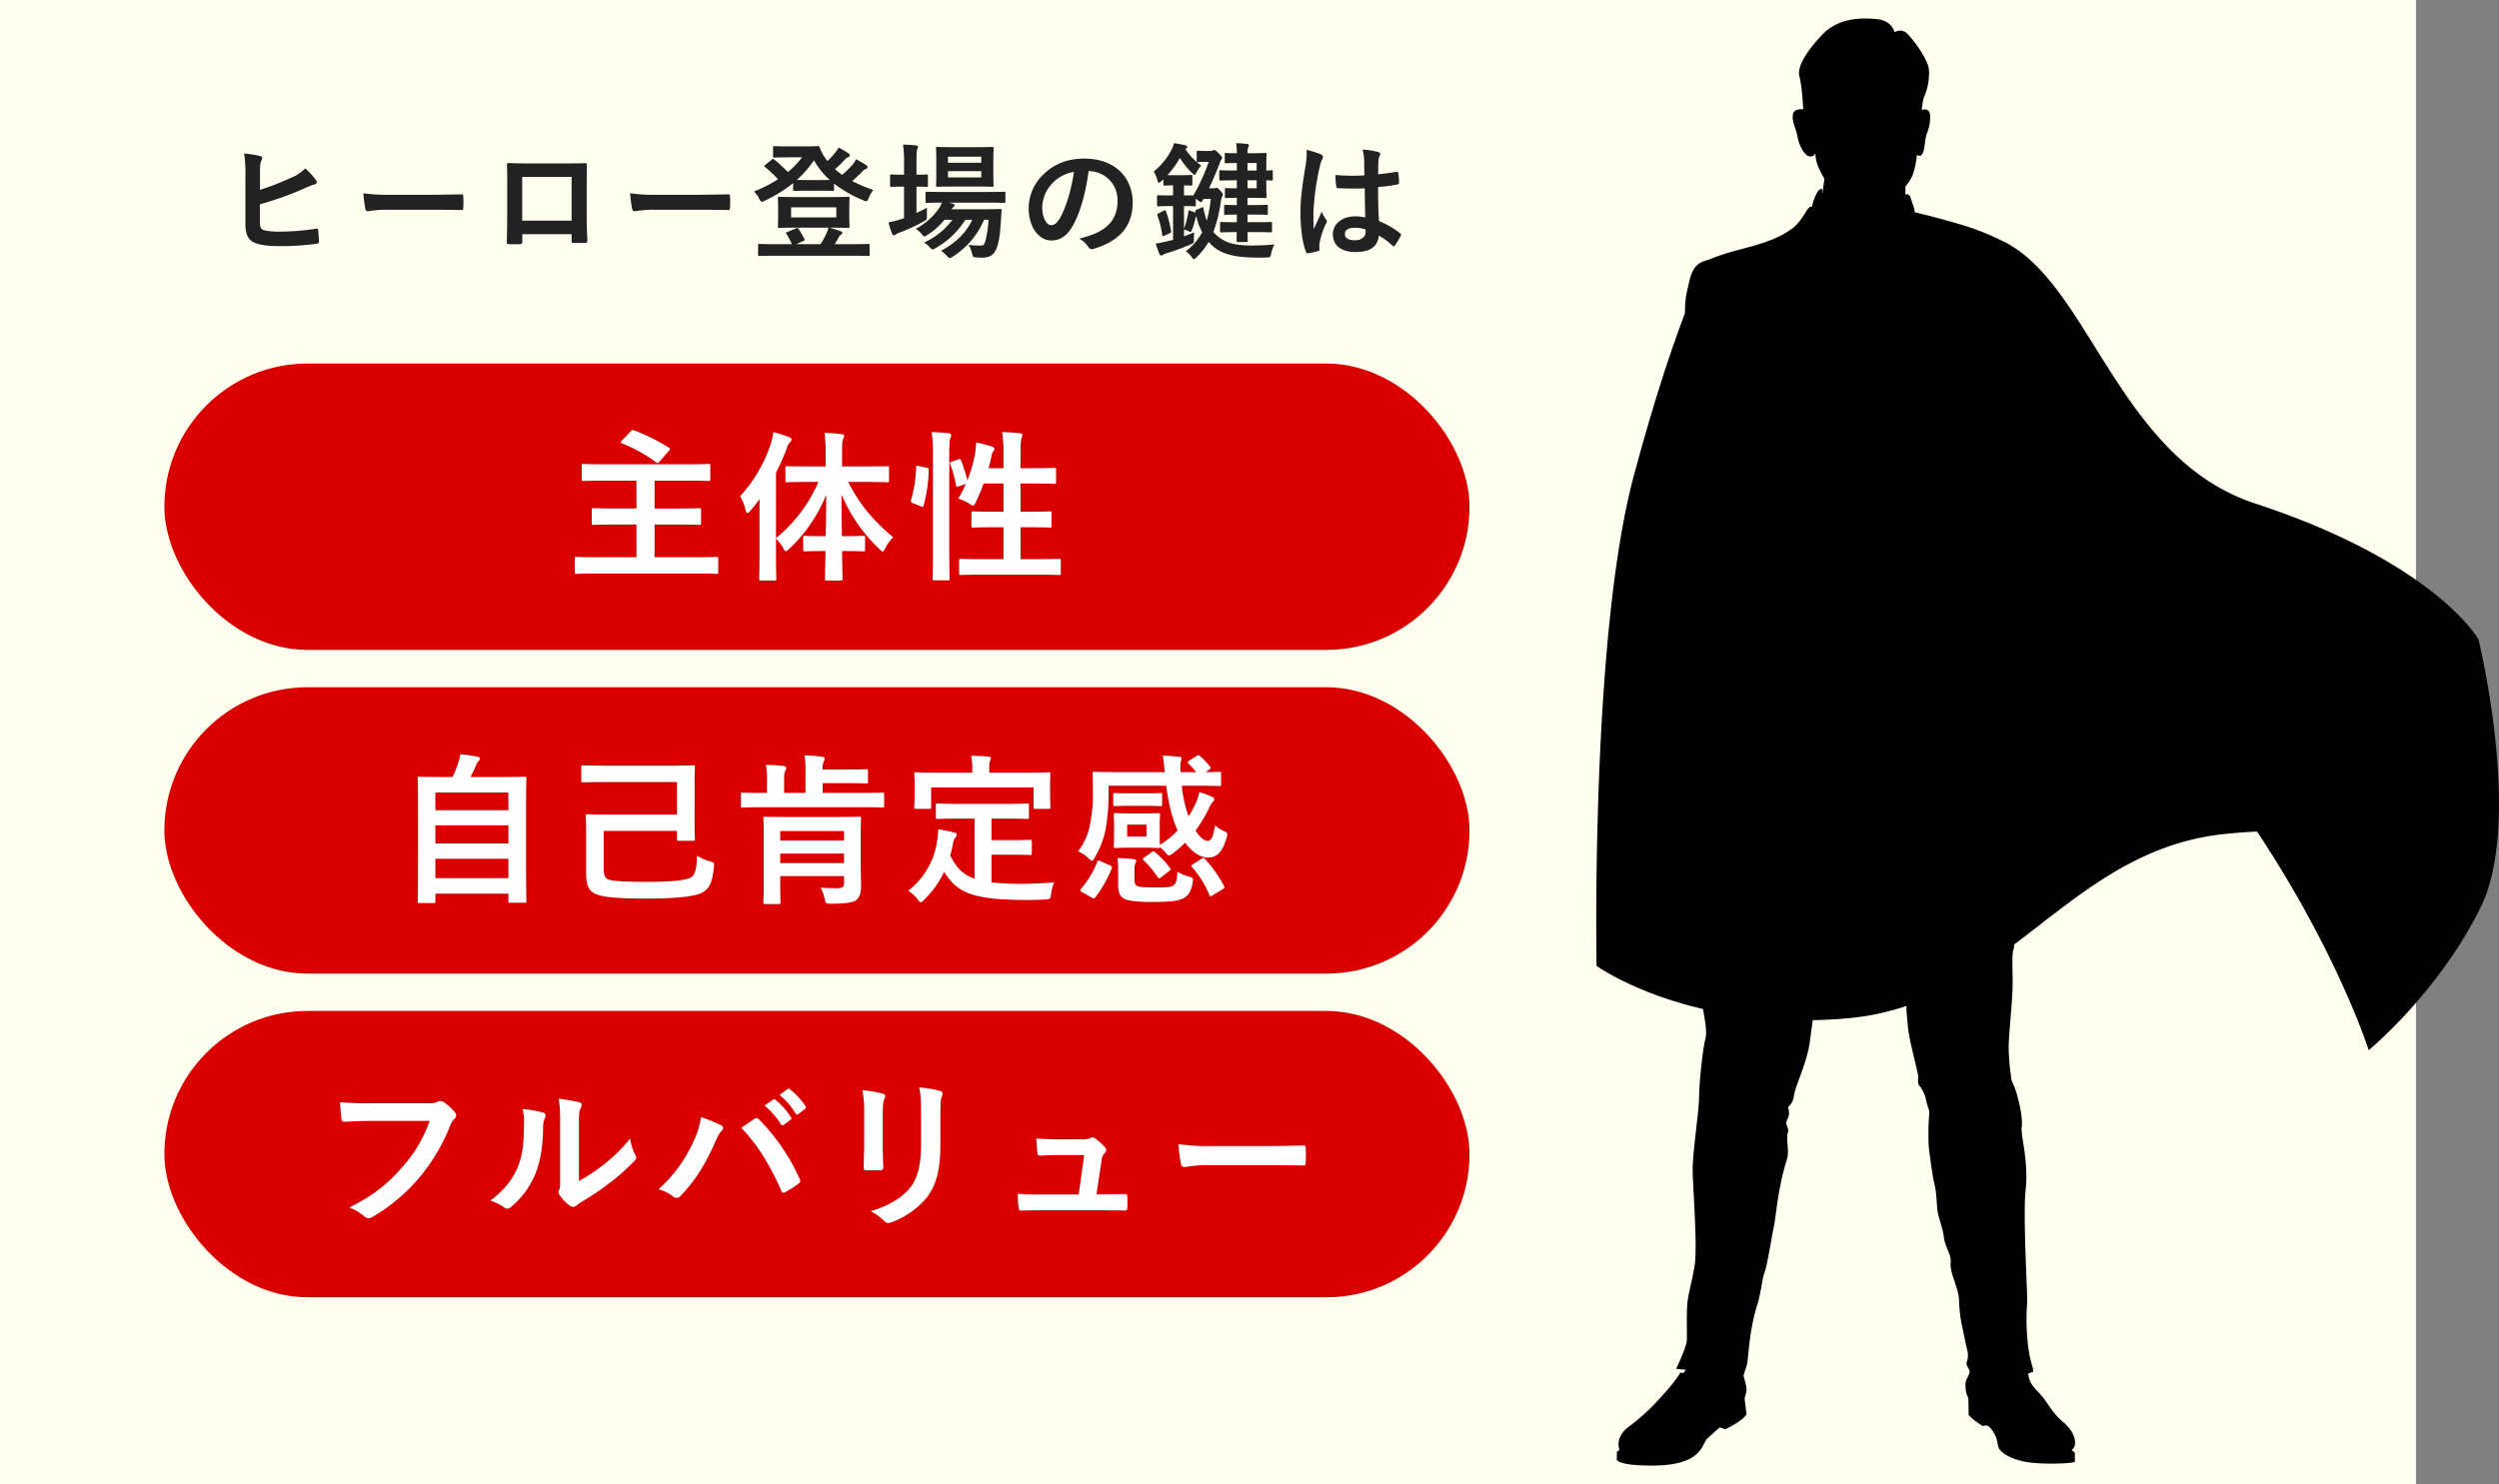
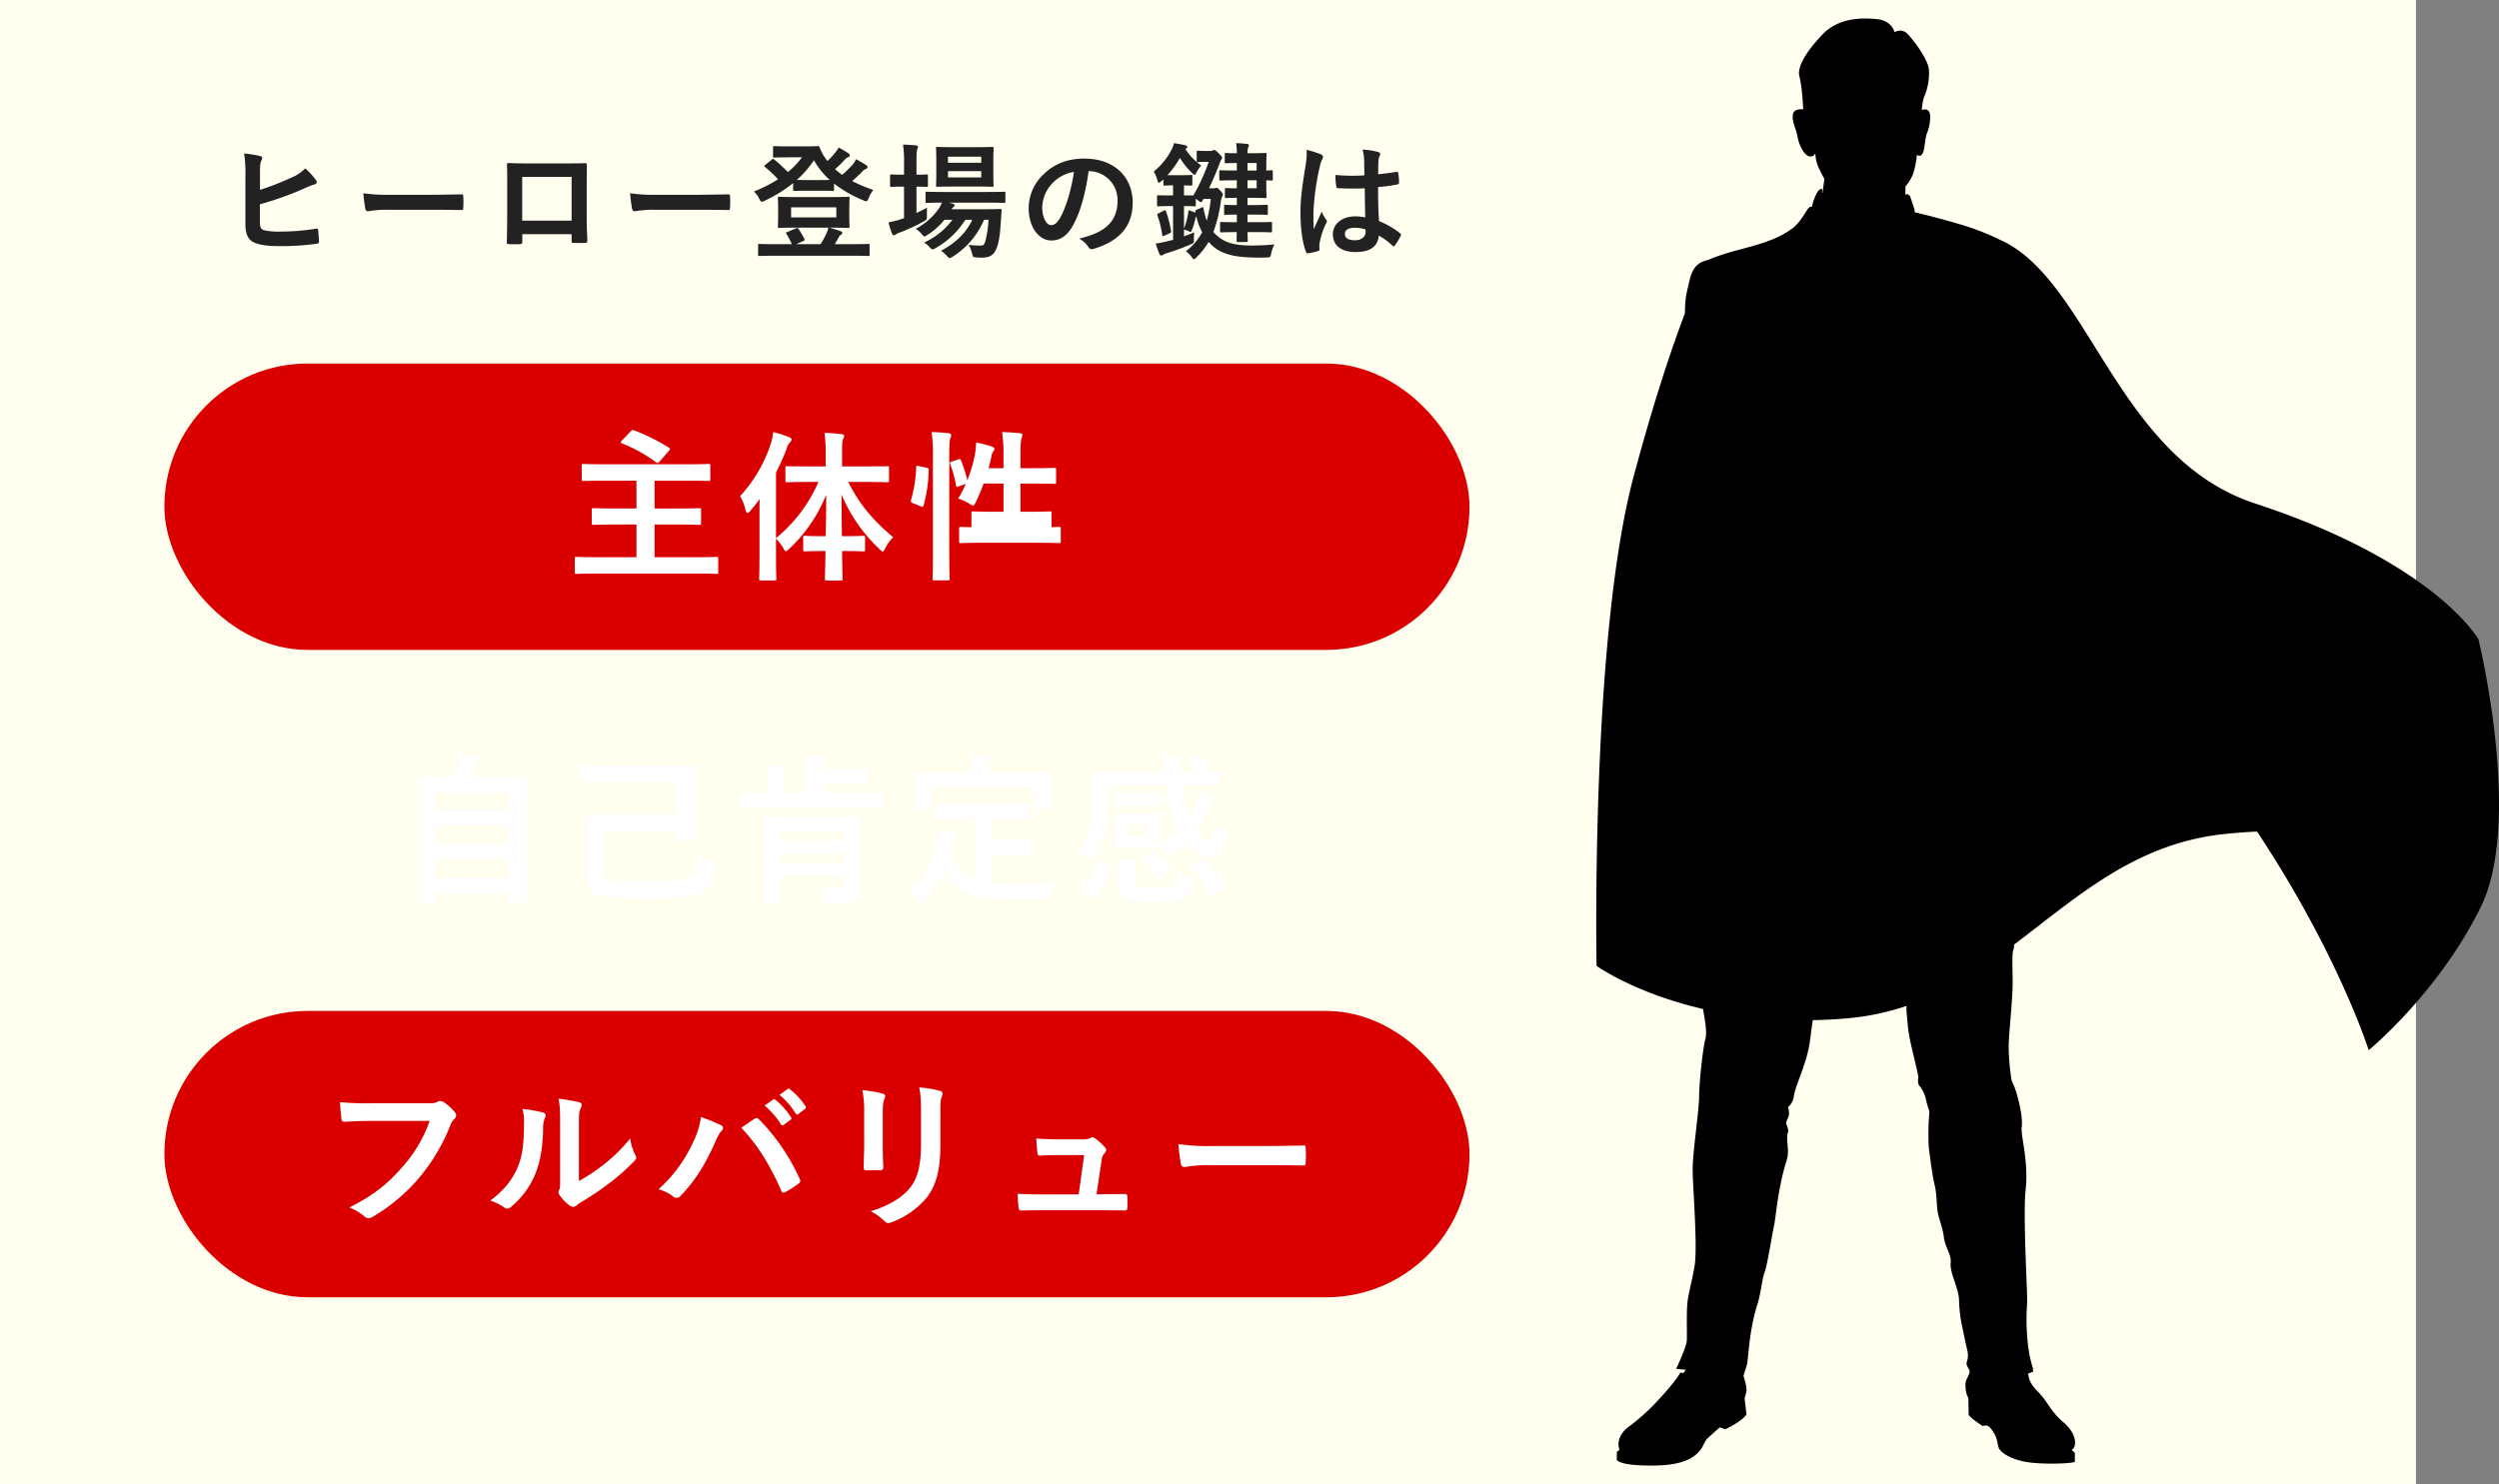
<svg xmlns="http://www.w3.org/2000/svg" width="1003.336" height="596" viewBox="0 0 1003.336 596">
  <rect x="0" y="0" width="1003.336" height="596" fill="#808080" stroke="none" />
  <defs>
    <clipPath id="clip-path">
      <rect id="長方形_27" data-name="長方形 27" width="362.447" height="581.142" fill="none" />
    </clipPath>
  </defs>
  <g id="グループ_31" data-name="グループ 31" transform="translate(-107 -6905)">
    <rect id="長方形_28" data-name="長方形 28" width="970" height="596" transform="translate(107 6905)" fill="#fffeef" />
    <g id="グループ_29" data-name="グループ 29" transform="translate(747.889 6912.429)">
      <g id="グループ_29-2" data-name="グループ 29" clip-path="url(#clip-path)">
        <path id="パス_114" data-name="パス 114" d="M354.187,249.286s-17.483-30.868-89.64-54.507c-50.281-16.473-63.985-76.5-92.623-99.777l.037.009s-.523-.455-1.586-1.219a42.379,42.379,0,0,0-8.655-5.091,96.97,96.97,0,0,0-15.126-5.879c-9.959-2.987-18.639-4.981-18.639-4.981s.049.129.136.351l-.113-.048c-.136-.744-.224-1.331-.252-1.53a.874.874,0,0,0-.037-.153l-1.608-4.876a.922.922,0,0,0-.23-.37l-.413-.405a.921.921,0,0,0-1.343.058l.061-3.468a17.512,17.512,0,0,0,3.01-4.856,36.791,36.791,0,0,0,1.6-7.926,1.145,1.145,0,0,0,1.321.472c2.048-.6,1.631-6.676,2.762-9.2.9-2.013,1.853-7.086.7-8.615-.994-1.315-2.8-.492-2.8-.492a20.025,20.025,0,0,1,.781-5.027,24.151,24.151,0,0,0,2.063-10.79c-.049-4.247-6.147-12.209-8.6-14.756a4.11,4.11,0,0,0-5.23-.7S118.837.79,112.439.227c-4.107-.361-14.568-1.2-21.61,6.174-4.322,4.528-10.509,12.111-9.274,16.844S83.077,36.49,83.077,36.49s-3.981-.651-4.186,2.436,1.311,5.059,1.929,8.559,2.565,7.083,4.313,7.73a2.1,2.1,0,0,0,2.815-1.066,16.275,16.275,0,0,0,1.3,5.71c1.235,2.675,2.359,4.567,2.359,4.567L90.829,70l-.151-.031.1-1.056-.412-.62a3.89,3.89,0,0,0-1.615,1.466,20.116,20.116,0,0,0-2.169,5.929c-1-.541-1.9,1.2-2.517,2.157-1.026,1.588-2.858,4.615-5.315,6.454C69.119,91.5,55.886,92.077,44.9,96.979c-3.561.785-6.1,2.45-7.416,8.092-1.353,5.8-1.8,6.747-1.891,13.347-5.218,13.694-12.328,34.734-20.546,65.331C-2.365,248.573.123,380.477.123,380.477S15.3,391.391,42.865,397.788c.832,4.918,1.712,9.337.936,12.132-1.029,3.705-2.512,17.789-2.512,23.14s-2.588,22.414-2.588,29,1.8,27.948.99,37.221c-.346,3.973-2.371,11.346-2.989,15.669s-.154,13.473-.36,16.149-4.263,11.189-4.263,11.189l3.882.381-.94,1.3-1.267-.154c-1.447,2.741-6.065,8.16-10.842,13.125A83.349,83.349,0,0,1,12.9,565.657c-2.35,1.741-4.947,5.024-3.577,9.21l-1.066.761v3.2s.606,2.1,11.57,2.283c3.541.06,14.024.442,19.664-3.935,3.856-2.992,3.329-5.211,5.284-7.036,2.284-2.132,4.813-4.329,4.813-4.329l2.207.761s6.394-2.893,8.525-5.937c0,0-.758-6.447-.759-6.453l.607-2.225c.682-1.991-1.066-6.774-1.066-6.774s.712-2.451,1.37-4.451c.6-1.827.738-13.442,4.262-24.474,1.4-4.391,1.925-10.531,2.893-12.864,1-2.423,3.1-15.752,3.73-18.5.787-3.438,1.543-15.244,5.1-26.337,1.35-4.211-.533-7.992.533-11.342.4-1.265-.8-2.849-.685-3.805.183-1.511.837-1.447,1.085-3.348a8.7,8.7,0,0,0-.4-2.893,6.7,6.7,0,0,0,2.284-3.959c.761-5.556,5.328-13.016,6.627-23.31.184-1.46.571-4.649,1.023-7.622,4.621-.086,9.405-.34,14.35-.791a100.465,100.465,0,0,0,23.278-4.934c-.012,1.073-.029,1.883.011,2.252.171,1.536.478,6.635,1.218,10.5.762,3.983,3.1,12.867,3.56,15.836,0,0-.486,2.164.252,3.3a12.854,12.854,0,0,1,2.734,5.525A47.951,47.951,0,0,0,133.772,439a99.662,99.662,0,0,0-.311,13.63c.066,1.225,1.342,11.465,2.366,15.674s.757,8.337,1.269,11.125,2.111,6.6,2.453,9.9,2.274,6.181,2.673,8.513-.4,1.9.456,5.48,2.741,7.453,2.969,11.037a56.666,56.666,0,0,0,.9,9.1c.74,3.755,1.785,8.693,2.373,11.143.913,3.805-.5,4.73-.211,5.982s1.466,2.072,1.124,3.381-1.6,2.78-1.6,4.643c0,3.958,1.142,5.252,1.142,5.252l.152,6.85c.626,1.422,5.713,4.6,5.713,4.6a2.344,2.344,0,0,1,3,.749c3.066,3.764,2.651,5.985,3.311,7.872s4.579,4.615,11,5.748,18.847.693,19.6-.062v-3.6l-1.287-1.176s1.81-.761,1.287-3.969-3.026-5.789-4.609-7.122c-5.123-4.31-6.5-8.621-10.246-12.307a14.1,14.1,0,0,1-3.436-4.935l-.5-2.249,2.028-.841a4.857,4.857,0,0,0-.153-1.658,45.939,45.939,0,0,1-1.937-9.5,87.989,87.989,0,0,1-.313-16.18c.3-3.035-1.78-34.936-.58-45.789,1.249-11.308-2.078-22-1.607-24.93s-.506-8.293-1.827-13.012-2.076-4.718-2.359-6.889a89.845,89.845,0,0,1-1.038-12.645c.133-6.635,1.715-19,1.6-26.8-.094-6.7-.283-10.664.378-12.268a5.806,5.806,0,0,0,.176-1.8c25.214-18.977,48.482-40.629,84.437-44.423,4.507-.475,8.885-.8,13.14-.995,32.721,49.4,44.833,87.8,44.833,87.8s28.055-23.036,45.013-57.557-.965-107.49-.965-107.49" transform="translate(0 0)" />
      </g>
    </g>
    <path id="パス_115" data-name="パス 115" d="M17.391-30.855c0-2.4.1-3.774.51-4.59.459-.765.663-1.632-.459-1.887a43.66,43.66,0,0,0-6.426-1.02,52.97,52.97,0,0,1,.51,9.333V-10.2c0,4.182,1.071,6.579,3.621,7.65,2.142.918,5.151,1.377,9.69,1.377a102.009,102.009,0,0,0,15.147-.918c.765-.051,1.071-.255,1.071-.918,0-1.071-.153-3.009-.306-4.437-.051-.612-.153-.816-.918-.714A89.987,89.987,0,0,1,25.449-6.987a26.131,26.131,0,0,1-6.426-.561C17.7-7.956,17.34-8.772,17.34-11.169v-6.783a131.025,131.025,0,0,0,17.748-6.324,27.087,27.087,0,0,1,4.233-1.683c1.02-.255,1.071-1.122.459-1.836a29.259,29.259,0,0,0-4.233-4.59,15.83,15.83,0,0,1-5.457,3.672,107.619,107.619,0,0,1-12.7,4.947ZM86.7-15.759c3.774,0,7.548.051,11.373.1.714.051.918-.153.918-.765a37.589,37.589,0,0,0,0-4.794c0-.612-.153-.765-.918-.714-3.927.051-7.854.153-11.73.153H69.921A65.521,65.521,0,0,1,58.9-22.389a55.353,55.353,0,0,0,.765,6.171c.153.765.561,1.071,1.173,1.071a40.783,40.783,0,0,1,7.5-.612Zm55.794,9.792v2.7c0,.714.051.816.663.816,1.53.051,3.162.051,4.692,0,.714,0,.969-.153.969-.867-.1-2.754-.255-5.253-.255-9.69V-25.194c0-3.009.051-5.763.051-8.262.051-.765-.1-1.02-.663-1.02-2.4.1-6.273.1-9.588.1H126.225c-3.417,0-6.426,0-9.129-.153-.357,0-.561.2-.561.714.153,2.958.1,5.712.1,8.466v12.495c0,3.876-.1,7.5-.153,10.149-.051.612.2.714,1.071.765,1.275.051,2.754.051,4.029,0,.918-.051,1.122-.153,1.122-1.02V-5.967Zm0-5.406H122.655v-17.6h19.839ZM193.8-15.759c3.774,0,7.548.051,11.373.1.714.051.918-.153.918-.765a37.589,37.589,0,0,0,0-4.794c0-.612-.153-.765-.918-.714-3.927.051-7.854.153-11.73.153H177.021A65.521,65.521,0,0,1,166-22.389a55.357,55.357,0,0,0,.765,6.171c.153.765.561,1.071,1.173,1.071a40.782,40.782,0,0,1,7.5-.612Zm38.811-5.1c-4.743,0-6.375-.1-6.732-.1-.51,0-.561.051-.561.612,0,.306.1,1.275.1,3.672v3.927c0,2.4-.1,3.366-.1,3.672,0,.561.051.612.561.612.357,0,1.989-.1,6.732-.1h12.954a11.353,11.353,0,0,1-.969,2.8,38.2,38.2,0,0,1-2.142,3.825h-9.792l2.754-1.224c.714-.306.765-.459.51-.969a36.868,36.868,0,0,0-2.295-3.876c-.306-.459-.51-.51-1.122-.255l-3.366,1.428c-.612.2-.663.357-.357.816a34.678,34.678,0,0,1,2.142,4.08H224.4c-4.59,0-6.171-.1-6.477-.1-.51,0-.561.051-.561.51V2.244c0,.51.051.561.561.561.306,0,1.887-.1,6.477-.1h30.7c4.59,0,6.171.1,6.477.1.51,0,.561-.051.561-.561V-1.53c0-.459-.051-.51-.561-.51-.306,0-1.887.1-6.477.1h-6.936L249.7-4.59a2.588,2.588,0,0,1,.969-1.173.848.848,0,0,0,.51-.714c0-.2-.2-.51-.663-.663a47.044,47.044,0,0,0-4.488-1.428h.765c4.743,0,6.426.1,6.732.1.51,0,.561-.051.561-.612,0-.306-.1-1.275-.1-3.672v-3.927c0-2.4.1-3.366.1-3.672,0-.561-.051-.612-.561-.612-.306,0-1.989.1-6.732.1Zm-1.989,4.131h18.156V-12.7H230.622Zm-1.275-24.48c-3.825,0-5.049-.1-5.355-.1-.561,0-.612.051-.612.561v3.519c0,.459.051.51.612.51.306,0,1.53-.1,5.355-.1h5.661a34.474,34.474,0,0,1-5.661,5.916,74.3,74.3,0,0,0-5.508-5.049c-.459-.357-.561-.255-1.02.1l-2.55,2.04c-.255.2-.408.357-.408.459,0,.153.153.306.408.51a49.273,49.273,0,0,1,5.1,4.845,55.471,55.471,0,0,1-9.69,4.9A9.384,9.384,0,0,1,217.77-20.3c.459.918.663,1.326,1.071,1.326a3.507,3.507,0,0,0,1.173-.408,56.816,56.816,0,0,0,11.424-7.089v2.6c0,.51.051.561.561.561.255,0,1.377-.1,5-.1h5.253c3.621,0,4.794.1,5.049.1.51,0,.561-.051.561-.561v-2.4a50.343,50.343,0,0,0,11.781,6.732,3.105,3.105,0,0,0,1.173.357c.408,0,.561-.357.969-1.326a14.209,14.209,0,0,1,1.836-3.213,56.321,56.321,0,0,1-8.466-3.57c1.428-1.224,2.652-2.4,3.723-3.468a4.18,4.18,0,0,1,1.785-1.377c.408-.153.663-.408.663-.714s-.153-.561-.612-.867c-1.173-.765-2.448-1.53-3.978-2.346a12.551,12.551,0,0,1-1.428,2.193,46.225,46.225,0,0,1-4.182,4.08,31.231,31.231,0,0,1-2.856-2.295,45.218,45.218,0,0,0,3.519-3.366,4.787,4.787,0,0,1,1.734-1.428c.459-.153.663-.408.663-.714,0-.255-.1-.51-.561-.816a37.876,37.876,0,0,0-3.927-2.346,12.975,12.975,0,0,1-1.428,2.142,25.37,25.37,0,0,1-3.06,3.264,6.786,6.786,0,0,1-.714-.969,15.807,15.807,0,0,1-2.346-4.386c-.255-.561-.408-.612-.867-.612-.357,0-1.785.1-4.641.1ZM237-27.693c-2.091,0-3.366,0-4.08-.051a43.068,43.068,0,0,0,6.885-7.9,30.628,30.628,0,0,0,6.324,7.9c-.765.051-1.938.051-3.876.051ZM309.876-11.73a41.328,41.328,0,0,1-1.326,8.772c-.459,1.428-.867,1.581-1.989,1.581a27.57,27.57,0,0,1-4.641-.306,17.152,17.152,0,0,1,1.326,3.366c.408,1.581.408,1.581,1.581,1.683a21.749,21.749,0,0,0,2.6.1c3.111,0,4.743-1.224,5.763-3.927.867-2.3,1.326-5.406,1.581-9.792l.357-5.151c.051-.561-.1-.663-.663-.663-.306,0-1.785.1-6.12.1H295.035a2.481,2.481,0,0,1,.816-.918.683.683,0,0,0,.408-.663c0-.2-.255-.51-.714-.663l-1.683-.408h15.3c4.947,0,6.681.1,6.936.1.51,0,.561-.051.561-.612V-22.44c0-.51-.051-.561-.561-.561-.255,0-1.989.1-6.936.1H292.077c-4.947,0-6.63-.1-6.936-.1-.51,0-.561.051-.561.561v3.315c0,.561.051.612.561.612.255,0,1.836-.1,6.018-.1a10.512,10.512,0,0,1-1.071,2.142,26.06,26.06,0,0,1-9.435,8.364A10.713,10.713,0,0,1,283.1-5.967c.51.612.765.918,1.071.918s.612-.255,1.275-.663a27.968,27.968,0,0,0,6.732-6.018h3.213A29.134,29.134,0,0,1,284.019-2.6a9.073,9.073,0,0,1,2.142,1.785c.612.663.867.969,1.275.969a3.055,3.055,0,0,0,1.275-.561A34,34,0,0,0,300.594-11.73h2.754C301-6.732,297.075-2.652,290.8.714a9.688,9.688,0,0,1,2.244,1.938c.612.663.918.969,1.275.969.306,0,.612-.2,1.224-.561a32.709,32.709,0,0,0,12.546-14.79ZM295.6-40.9c-4.437,0-5.865-.1-6.222-.1-.51,0-.561.051-.561.561,0,.306.1,1.53.1,4.335v6.171c0,2.907-.1,4.029-.1,4.386,0,.51.051.561.561.561.357,0,1.785-.1,6.222-.1h9.588c4.386,0,5.814.1,6.171.1.51,0,.561-.051.561-.561,0-.306-.1-1.479-.1-4.386v-6.171c0-2.805.1-4.029.1-4.335,0-.51-.051-.561-.561-.561-.357,0-1.785.1-6.171.1Zm11.373,12.138H293.607v-2.5h13.362Zm0-8.313v2.448H293.607v-2.448Zm-26.01,12.036c2.754,0,3.723.1,4.029.1.51,0,.561-.051.561-.561v-3.876c0-.51-.051-.561-.561-.561-.306,0-1.275.1-4.029.1v-4.539c0-3.723.051-5,.306-5.661a2.6,2.6,0,0,0,.306-1.02c0-.255-.306-.51-.816-.561-1.683-.153-3.213-.255-5.2-.306a47.2,47.2,0,0,1,.408,7.7v4.386h-.408c-3.366,0-4.386-.1-4.692-.1-.459,0-.51.051-.51.561V-25.5c0,.51.051.561.51.561.306,0,1.326-.1,4.692-.1h.408v12.648c-.408.153-.816.255-1.173.408a34.884,34.884,0,0,1-5.049,1.275,32.885,32.885,0,0,0,1.377,4.539c.255.51.459.663.765.663a1.572,1.572,0,0,0,.918-.459,7.782,7.782,0,0,1,1.632-.714,71.737,71.737,0,0,0,9.384-4.386c1.326-.714,1.326-.714,1.326-2.346,0-1.122,0-2.3.051-3.162-1.428.765-2.856,1.428-4.233,2.091Zm69.309-6.222a11.584,11.584,0,0,1,11.424,11.832c0,9.639-6.783,13.209-15.4,15.249a10.816,10.816,0,0,1,3.57,3.213c.663,1.02,1.122,1.224,2.193.918,10.353-3.111,15.708-9.078,15.708-18.564,0-10.149-7.191-17.7-19.431-17.7-6.885,0-12.291,2.244-16.575,6.528a18.79,18.79,0,0,0-5.763,13.26c0,8.313,4.539,13.107,9.027,13.107,3.825,0,6.477-2.04,8.67-5.865,3.06-5.355,5.2-13.311,6.375-21.981Zm-6.12.306c-.867,6.783-3.162,14.127-5.406,18.258-1.377,2.448-2.5,3.111-3.825,3.111-1.581,0-3.468-2.6-3.468-7.293a14.686,14.686,0,0,1,3.978-9.435A15.36,15.36,0,0,1,344.148-30.957Zm39.831,13.719V-3.672l-2.04.51a48.716,48.716,0,0,1-4.9.969,32.046,32.046,0,0,0,1.479,4.233c.2.459.408.561.714.561a1.331,1.331,0,0,0,.867-.357,7.982,7.982,0,0,1,1.836-.714,80.169,80.169,0,0,0,8.925-3.315c1.479-.663,1.53-.561,1.479-2.244a21.845,21.845,0,0,1,.153-2.652c-1.581.612-2.907,1.173-4.131,1.581V-7.8a8.3,8.3,0,0,1,1.836.663,2.569,2.569,0,0,0,.765.255c.255,0,.357-.2.561-.714a30.645,30.645,0,0,0,1.428-4.641,2.328,2.328,0,0,1,.357-.867,27.294,27.294,0,0,0,2.346,6.375A23.91,23.91,0,0,1,389.13.918a9.145,9.145,0,0,1,2.244,2.193c.459.663.765.969,1.02.969s.561-.255,1.02-.765a29.949,29.949,0,0,0,4.845-6.171l.561.612c3.162,3.417,7.548,5.151,14.79,5.559,2.4.153,5.049.2,7.9.1,1.581-.1,1.581-.1,1.887-1.734a15.521,15.521,0,0,1,1.275-3.519,95.047,95.047,0,0,1-11.22.408c-6.12-.306-9.384-1.53-12.546-4.59l-.765-.765A57.319,57.319,0,0,0,403.1-18.564a7.845,7.845,0,0,1,.561-2.448c.2-.408.306-.51.306-.765,0-.357-.1-.663-.816-1.428-1.122-1.275-1.428-1.377-1.683-1.377a1.577,1.577,0,0,0-.408.1,2.658,2.658,0,0,1-.714.1h-1.938c1.479-3.06,2.907-6.426,4.08-9.537a13.358,13.358,0,0,1,.765-1.836,1.361,1.361,0,0,0,.408-.867c0-.357-.306-.714-1.326-1.785-1.173-1.173-1.479-1.326-1.887-1.326a1.276,1.276,0,0,0-.663.2,1.942,1.942,0,0,1-.816.153h-1.836c-2.244,0-2.8-.1-3.111-.1-.51,0-.561.051-.561.561v3.468c0,.51.051.561.561.561.306,0,.816-.1,2.448-.1h1.836a78.54,78.54,0,0,1-6.171,13.464h-3.774v-4.029c1.887.051,2.5.1,2.805.1.51,0,.561-.051.561-.561v-3.162c0-.51-.051-.561-.561-.561-.306,0-1.02.1-3.621.1h-5.814a39.993,39.993,0,0,0,5-6.936,30.233,30.233,0,0,0,4.845,6.018c.51.51.816.765,1.071.765s.459-.357.816-1.071a10.579,10.579,0,0,1,1.836-2.652,24.374,24.374,0,0,1-6.375-6.63l.153-.1q.612-.306.612-.765c0-.306-.357-.51-.867-.663-1.275-.306-2.958-.612-4.488-.816a10.091,10.091,0,0,1-1.02,2.7,27.007,27.007,0,0,1-7.089,8.67,12.3,12.3,0,0,1,1.377,3.264c.255.816.408,1.224.714,1.224.255,0,.51-.2.969-.612l.816-.714v1.938c0,.51.051.561.612.561.255,0,.969-.1,3.264-.1v4.029h-1.173c-3.366,0-4.386-.051-4.692-.051-.51,0-.561,0-.561.51V-17.7c0,.51.051.561.561.561.306,0,1.326-.1,4.692-.1Zm12.189-2.856h2.958a54.555,54.555,0,0,1-1.632,8.721,35.56,35.56,0,0,1-1.326-5.049c-.1-.561-.2-.459-.969-.1l-1.683.714c-.663.306-.663.561-.561,1.224a18.009,18.009,0,0,0-2.805-.969,16.027,16.027,0,0,1-.255,1.989,35.663,35.663,0,0,1-1.53,5.457v-9.129c2.958,0,3.927.1,4.233.1.459,0,.51-.051.51-.561v-2.5l1.428,1.071a1.415,1.415,0,0,0,.663.306c.2,0,.306-.153.51-.459ZM409.53-6.783c0,2.091-.051,3.213-.051,3.417,0,.51.051.561.612.561h3.315c.51,0,.561-.051.561-.561,0-.2-.051-1.326-.1-3.417h3.519c4.131,0,5.508.1,5.814.1.459,0,.51-.051.51-.561V-10.3c0-.51-.051-.561-.51-.561-.306,0-1.683.1-5.814.1h-3.519v-3.06h2.4c3.723,0,4.9.1,5.2.1.51,0,.561-.051.561-.561v-2.907c0-.51-.051-.561-.561-.561-.306,0-1.479.1-5.2.1h-2.4v-2.907h1.377c3.672,0,5.355.1,5.661.1.561,0,.612-.051.612-.561,0-.306-.1-1.734-.1-5v-1.581c1.275.051,1.785.1,1.989.1.561,0,.612-.051.612-.561v-3.009c0-.51-.051-.561-.612-.561-.2,0-.714.1-1.989.1V-33c0-3.213.1-4.692.1-5,0-.51-.051-.561-.612-.561-.306,0-1.989.1-5.661.1h-1.377a6.906,6.906,0,0,1,.306-2.448,1.875,1.875,0,0,0,.255-.816c0-.2-.255-.408-.663-.459a40.5,40.5,0,0,0-4.488-.306,21.2,21.2,0,0,1,.306,4.029c-2.958,0-4.029-.1-4.284-.1-.51,0-.561.051-.561.561v2.958c0,.561.051.612.561.612.255,0,1.326-.1,4.284-.1v3.009c-4.539,0-6.222-.1-6.528-.1-.459,0-.51.051-.51.561v3.009c0,.51.051.561.51.561.306,0,1.989-.1,6.528-.1v3.213h-.255c-2.856,0-3.672-.1-3.978-.1-.51,0-.561.051-.561.561v2.907c0,.51.051.561.561.561.306,0,1.122-.1,3.978-.1h.255v2.907c-3.162,0-4.284-.1-4.539-.1-.51,0-.561.051-.561.561v2.907c0,.51.051.561.561.561.255,0,1.377-.1,4.539-.1v3.06h-.357c-4.131,0-5.508-.1-5.814-.1-.51,0-.561.051-.561.561v3.06c0,.51.051.561.561.561.306,0,1.683-.1,5.814-.1Zm8.007-17.595h-3.672v-3.213h3.672Zm0-10.149v3.009h-3.672v-3.009ZM378.216-14.382c-.561.306-.612.357-.51.918a39.329,39.329,0,0,1,1.938,7.854c.051.561.153.561.867.255l2.091-.969c.612-.255.612-.408.561-.918a37.858,37.858,0,0,0-2.04-7.854c-.153-.51-.2-.612-.918-.255ZM461.142-12.7a21.283,21.283,0,0,0-4.08-.408c-5.151,0-8.925,3.009-8.925,7.191,0,4.386,3.264,7.14,9.129,7.14,6.018,0,8.925-2.346,9.333-6.63a30.286,30.286,0,0,1,5.508,4.08.705.705,0,0,0,.459.255.617.617,0,0,0,.459-.306A27.551,27.551,0,0,0,475.371-5.3c.255-.561.2-.714-.255-1.02a33.377,33.377,0,0,0-8.466-4.9c-.255-4.386-.357-7.956-.357-13.668a57.47,57.47,0,0,0,7.854-1.071c.357-.051.561-.306.561-.765a20.387,20.387,0,0,0-.306-3.621c-.1-.561-.2-.765-.816-.612-2.193.357-4.845.714-7.242.918,0-2.346,0-3.672.1-5.406a5.754,5.754,0,0,1,.408-1.785,2.188,2.188,0,0,0,.306-.867c0-.459-.357-.714-.918-.867a28.391,28.391,0,0,0-6.171-.969,21.025,21.025,0,0,1,.663,5c0,1.887.051,3.519.051,5.355a73.778,73.778,0,0,1-11.628-.153,31.242,31.242,0,0,0,.357,4.641c.051.51.255.663.918.663a103.13,103.13,0,0,0,10.506.051C460.989-20.349,461.04-16.626,461.142-12.7Zm.1,4.845a7.183,7.183,0,0,1,.051,1.02c0,1.836-1.632,3.315-4.182,3.315-3.009,0-4.131-.969-4.131-2.55s1.428-2.448,3.825-2.448A14.205,14.205,0,0,1,461.244-7.854ZM437.58-39.831a25.664,25.664,0,0,1-.357,6.018c-1.683,10.353-2.091,14.433-2.091,19.329,0,5.865.765,11.934,2.193,15.555.255.714.459.765,1.02.612A21.359,21.359,0,0,0,442.17.816c.459-.153.663-.306.612-.663a9.631,9.631,0,0,1,.051-2.7,30.228,30.228,0,0,1,2.6-7.752,1.48,1.48,0,0,0,.306-.816,1.1,1.1,0,0,0-.306-.714,13.563,13.563,0,0,1-1.785-3.213c-1.071,2.55-2.142,4.743-3.162,7.089-.153-2.142-.153-4.488-.153-6.528a101.271,101.271,0,0,1,2.55-18.564,10.35,10.35,0,0,1,.918-2.805,2.6,2.6,0,0,0,.357-1.122c0-.408-.2-.714-.765-1.02A39.822,39.822,0,0,0,437.58-39.831Z" transform="translate(194 7005)" fill="#222" />
    <rect id="長方形_29" data-name="長方形 29" width="524" height="115" rx="57.5" transform="translate(173 7051)" fill="#db0000" />
-     <path id="パス_116" data-name="パス 116" d="M28.535-17.355v13.13H12.675c-5.85,0-7.8-.13-8.19-.13-.65,0-.715.065-.715.65v5.46c0,.65.065.715.715.715.39,0,2.34-.13,8.19-.13H52.52c5.785,0,7.735.13,8.125.13.65,0,.715-.065.715-.715V-3.7c0-.585-.065-.65-.715-.65-.39,0-2.34.13-8.125.13H35.815v-13.13h8.97c6.37,0,8.58.13,8.97.13.65,0,.715-.065.715-.715v-5.33c0-.585-.065-.65-.715-.65-.39,0-2.6.13-8.97.13h-8.97V-34.97H48.75c6.24,0,8.32.13,8.71.13.65,0,.715-.065.715-.715v-5.4c0-.65-.065-.715-.715-.715-.39,0-2.47.13-8.71.13H16.055c-6.24,0-8.32-.13-8.775-.13-.65,0-.715.065-.715.715v5.4c0,.65.065.715.715.715.455,0,2.535-.13,8.775-.13h12.48v11.18H20.28c-6.37,0-8.58-.13-8.97-.13-.65,0-.715.065-.715.65v5.33c0,.65.065.715.715.715.39,0,2.6-.13,8.97-.13ZM22.685-51.09c-.26.325-.455.52-.455.715s.195.325.52.455a57.819,57.819,0,0,1,13.65,7.6c.585.39.78.325,1.365-.26l3.835-4.42c.26-.325.39-.52.39-.715s-.13-.325-.455-.52A79.879,79.879,0,0,0,27.56-55.185c-.65-.2-.715-.2-1.3.39ZM101.6-34.45a60.111,60.111,0,0,1-17.03,22.555V-38.22a94.052,94.052,0,0,0,4.225-9.49,6.3,6.3,0,0,1,1.3-2.6c.52-.455.715-.715.715-1.17s-.325-.65-1.04-.975A45.02,45.02,0,0,0,83.46-54.47a22.439,22.439,0,0,1-.975,4.615A57.464,57.464,0,0,1,70.135-28.73a18.57,18.57,0,0,1,2.21,5.59c.195.78.39,1.17.715,1.17s.715-.325,1.17-.845c1.3-1.5,2.535-3.12,3.77-4.745-.065,2.6-.065,5.2-.065,7.345V-5.46c0,6.37-.13,9.49-.13,9.88,0,.65.065.715.65.715H83.98c.65,0,.715-.065.715-.715,0-.325-.13-3.51-.13-9.88V-11.7A21.124,21.124,0,0,1,87.49-7.865c.455.845.715,1.235,1.04,1.235s.715-.39,1.365-.975a60.817,60.817,0,0,0,14.82-21.71c0,5.785-.065,11.57-.195,16.64h-1.235c-5.07,0-6.7-.13-7.085-.13-.65,0-.715.065-.715.715v4.745c0,.715.065.78.715.78.39,0,2.015-.13,7.085-.13h1.17c-.13,6.11-.26,10.465-.26,11.115s.065.715.78.715h5.59c.65,0,.715-.065.715-.715s-.13-4.94-.195-11.115h1.43c5.07,0,6.695.13,7.085.13.65,0,.715-.065.715-.78V-12.09c0-.65-.065-.715-.715-.715-.39,0-2.015.13-7.085.13H111.02c-.065-5.07-.13-10.855-.13-16.7A64.153,64.153,0,0,0,126.035-7.54c.65.65,1.04,1.04,1.365,1.04s.585-.455,1.04-1.365a16.621,16.621,0,0,1,3.185-4.355c-8.775-7.41-13.585-13.455-18.07-22.23h6.76c6.3,0,8.515.13,8.97.13.585,0,.65-.065.65-.715V-40.04c0-.715-.065-.715-.65-.715-.455,0-2.665.065-8.97.065h-9.23v-4.355c0-4.42.065-5.785.39-6.565a3.4,3.4,0,0,0,.455-1.365c0-.325-.39-.65-1.04-.65a58.07,58.07,0,0,0-6.825-.52,71.861,71.861,0,0,1,.455,9.23v4.225H97.955c-6.37,0-8.515-.065-8.9-.065-.65,0-.715,0-.715.715v5.005c0,.65.065.715.715.715.39,0,2.535-.13,8.9-.13Zm53.56-8.19c-.845.26-.91.39-.65,1.1a44.454,44.454,0,0,1,2.34,8.45c.13.715.325.715,1.17.39l2.73-.975a41.975,41.975,0,0,1-3.055,5.915,18.535,18.535,0,0,1,4.68,2.145,3.179,3.179,0,0,0,1.235.65c.39,0,.65-.39,1.17-1.365A71.7,71.7,0,0,0,167.9-33.8h7.995v11.31h-3.9c-5.85,0-7.8-.13-8.255-.13-.65,0-.715.065-.715.715v5.07c0,.65.065.715.715.715.455,0,2.4-.13,8.255-.13h3.9V-3.445H167.7c-6.37,0-8.58-.13-8.9-.13-.65,0-.715.065-.715.715v5c0,.715.065.78.715.78.325,0,2.535-.13,8.9-.13h21.58c6.37,0,8.515.13,8.9.13.65,0,.715-.065.715-.78v-5c0-.65-.065-.715-.715-.715-.39,0-2.535.13-8.9.13h-6.565V-16.25h3.51c5.85,0,7.865.13,8.255.13.65,0,.715-.065.715-.715v-5.07c0-.65-.065-.715-.715-.715-.39,0-2.4.13-8.255.13h-3.51V-33.8h5.46c5.785,0,7.735.13,8.125.13.65,0,.715-.065.715-.715V-39.39c0-.65-.065-.715-.715-.715-.39,0-2.34.13-8.125.13h-5.46V-44.85c0-4.745.13-6.24.455-7.215a4.768,4.768,0,0,0,.325-1.3c0-.325-.39-.585-1.04-.65-2.21-.26-4.615-.39-7.085-.455a68.525,68.525,0,0,1,.52,9.815v4.68h-5.98q.683-2.535,1.17-4.875a4.678,4.678,0,0,1,.78-2.015,1.18,1.18,0,0,0,.39-.91c0-.325-.26-.585-1.1-.91a49.858,49.858,0,0,0-6.24-1.625,35.478,35.478,0,0,1-.455,4.68A57.761,57.761,0,0,1,161.4-35.1a63.658,63.658,0,0,0-2.535-7.995c-.26-.585-.455-.65-1.17-.39Zm-7.6,35.62c0,7.28-.13,10.985-.13,11.31,0,.715.065.78.715.78h5.4c.65,0,.715-.065.715-.78,0-.325-.13-4.03-.13-11.375V-44.85c0-4.745.13-6.37.455-7.215A2.916,2.916,0,0,0,154.9-53.3c0-.325-.39-.65-1.04-.715-2.145-.26-4.355-.39-6.825-.455a59.708,59.708,0,0,1,.52,9.815ZM141.9-40.82c-.91-.195-1.04-.26-1.04.39a53.981,53.981,0,0,1-2.08,13.195c-.195.65-.13.975.715,1.3l3.25,1.3c.715.26.845.39,1.04-.26a56.715,56.715,0,0,0,2.08-14.235c.065-.715-.065-.845-.91-1.04Z" transform="translate(334 7133)" fill="#fff" />
-     <rect id="長方形_30" data-name="長方形 30" width="524" height="115" rx="57.5" transform="translate(173 7181)" fill="#db0000" />
+     <path id="パス_116" data-name="パス 116" d="M28.535-17.355v13.13H12.675c-5.85,0-7.8-.13-8.19-.13-.65,0-.715.065-.715.65v5.46c0,.65.065.715.715.715.39,0,2.34-.13,8.19-.13H52.52c5.785,0,7.735.13,8.125.13.65,0,.715-.065.715-.715V-3.7c0-.585-.065-.65-.715-.65-.39,0-2.34.13-8.125.13H35.815v-13.13h8.97c6.37,0,8.58.13,8.97.13.65,0,.715-.065.715-.715v-5.33c0-.585-.065-.65-.715-.65-.39,0-2.6.13-8.97.13h-8.97V-34.97H48.75c6.24,0,8.32.13,8.71.13.65,0,.715-.065.715-.715v-5.4c0-.65-.065-.715-.715-.715-.39,0-2.47.13-8.71.13H16.055c-6.24,0-8.32-.13-8.775-.13-.65,0-.715.065-.715.715v5.4c0,.65.065.715.715.715.455,0,2.535-.13,8.775-.13h12.48v11.18H20.28c-6.37,0-8.58-.13-8.97-.13-.65,0-.715.065-.715.65v5.33c0,.65.065.715.715.715.39,0,2.6-.13,8.97-.13ZM22.685-51.09c-.26.325-.455.52-.455.715s.195.325.52.455a57.819,57.819,0,0,1,13.65,7.6c.585.39.78.325,1.365-.26l3.835-4.42c.26-.325.39-.52.39-.715s-.13-.325-.455-.52A79.879,79.879,0,0,0,27.56-55.185c-.65-.2-.715-.2-1.3.39ZM101.6-34.45a60.111,60.111,0,0,1-17.03,22.555V-38.22a94.052,94.052,0,0,0,4.225-9.49,6.3,6.3,0,0,1,1.3-2.6c.52-.455.715-.715.715-1.17s-.325-.65-1.04-.975A45.02,45.02,0,0,0,83.46-54.47a22.439,22.439,0,0,1-.975,4.615A57.464,57.464,0,0,1,70.135-28.73a18.57,18.57,0,0,1,2.21,5.59c.195.78.39,1.17.715,1.17s.715-.325,1.17-.845c1.3-1.5,2.535-3.12,3.77-4.745-.065,2.6-.065,5.2-.065,7.345V-5.46c0,6.37-.13,9.49-.13,9.88,0,.65.065.715.65.715H83.98c.65,0,.715-.065.715-.715,0-.325-.13-3.51-.13-9.88V-11.7A21.124,21.124,0,0,1,87.49-7.865c.455.845.715,1.235,1.04,1.235s.715-.39,1.365-.975a60.817,60.817,0,0,0,14.82-21.71c0,5.785-.065,11.57-.195,16.64h-1.235c-5.07,0-6.7-.13-7.085-.13-.65,0-.715.065-.715.715v4.745c0,.715.065.78.715.78.39,0,2.015-.13,7.085-.13h1.17c-.13,6.11-.26,10.465-.26,11.115s.065.715.78.715h5.59c.65,0,.715-.065.715-.715s-.13-4.94-.195-11.115h1.43c5.07,0,6.695.13,7.085.13.65,0,.715-.065.715-.78V-12.09c0-.65-.065-.715-.715-.715-.39,0-2.015.13-7.085.13H111.02c-.065-5.07-.13-10.855-.13-16.7A64.153,64.153,0,0,0,126.035-7.54c.65.65,1.04,1.04,1.365,1.04s.585-.455,1.04-1.365a16.621,16.621,0,0,1,3.185-4.355c-8.775-7.41-13.585-13.455-18.07-22.23h6.76c6.3,0,8.515.13,8.97.13.585,0,.65-.065.65-.715V-40.04c0-.715-.065-.715-.65-.715-.455,0-2.665.065-8.97.065h-9.23v-4.355c0-4.42.065-5.785.39-6.565a3.4,3.4,0,0,0,.455-1.365c0-.325-.39-.65-1.04-.65a58.07,58.07,0,0,0-6.825-.52,71.861,71.861,0,0,1,.455,9.23v4.225H97.955c-6.37,0-8.515-.065-8.9-.065-.65,0-.715,0-.715.715v5.005c0,.65.065.715.715.715.39,0,2.535-.13,8.9-.13Zm53.56-8.19c-.845.26-.91.39-.65,1.1a44.454,44.454,0,0,1,2.34,8.45c.13.715.325.715,1.17.39l2.73-.975a41.975,41.975,0,0,1-3.055,5.915,18.535,18.535,0,0,1,4.68,2.145,3.179,3.179,0,0,0,1.235.65c.39,0,.65-.39,1.17-1.365A71.7,71.7,0,0,0,167.9-33.8h7.995v11.31h-3.9c-5.85,0-7.8-.13-8.255-.13-.65,0-.715.065-.715.715v5.07c0,.65.065.715.715.715.455,0,2.4-.13,8.255-.13h3.9H167.7c-6.37,0-8.58-.13-8.9-.13-.65,0-.715.065-.715.715v5c0,.715.065.78.715.78.325,0,2.535-.13,8.9-.13h21.58c6.37,0,8.515.13,8.9.13.65,0,.715-.065.715-.78v-5c0-.65-.065-.715-.715-.715-.39,0-2.535.13-8.9.13h-6.565V-16.25h3.51c5.85,0,7.865.13,8.255.13.65,0,.715-.065.715-.715v-5.07c0-.65-.065-.715-.715-.715-.39,0-2.4.13-8.255.13h-3.51V-33.8h5.46c5.785,0,7.735.13,8.125.13.65,0,.715-.065.715-.715V-39.39c0-.65-.065-.715-.715-.715-.39,0-2.34.13-8.125.13h-5.46V-44.85c0-4.745.13-6.24.455-7.215a4.768,4.768,0,0,0,.325-1.3c0-.325-.39-.585-1.04-.65-2.21-.26-4.615-.39-7.085-.455a68.525,68.525,0,0,1,.52,9.815v4.68h-5.98q.683-2.535,1.17-4.875a4.678,4.678,0,0,1,.78-2.015,1.18,1.18,0,0,0,.39-.91c0-.325-.26-.585-1.1-.91a49.858,49.858,0,0,0-6.24-1.625,35.478,35.478,0,0,1-.455,4.68A57.761,57.761,0,0,1,161.4-35.1a63.658,63.658,0,0,0-2.535-7.995c-.26-.585-.455-.65-1.17-.39Zm-7.6,35.62c0,7.28-.13,10.985-.13,11.31,0,.715.065.78.715.78h5.4c.65,0,.715-.065.715-.78,0-.325-.13-4.03-.13-11.375V-44.85c0-4.745.13-6.37.455-7.215A2.916,2.916,0,0,0,154.9-53.3c0-.325-.39-.65-1.04-.715-2.145-.26-4.355-.39-6.825-.455a59.708,59.708,0,0,1,.52,9.815ZM141.9-40.82c-.91-.195-1.04-.26-1.04.39a53.981,53.981,0,0,1-2.08,13.195c-.195.65-.13.975.715,1.3l3.25,1.3c.715.26.845.39,1.04-.26a56.715,56.715,0,0,0,2.08-14.235c.065-.715-.065-.845-.91-1.04Z" transform="translate(334 7133)" fill="#fff" />
    <path id="パス_117" data-name="パス 117" d="M17.1,4.68c.65,0,.715-.065.715-.715V.91H47.125V3.835c0,.65.065.715.715.715h5.785c.65,0,.715-.065.715-.715,0-.325-.13-3.77-.13-21.125V-31c0-10.335.13-13.975.13-14.365,0-.65-.065-.715-.715-.715-.455,0-2.73.13-9.035.13H31.915A50.951,50.951,0,0,0,34.19-50.83a4.468,4.468,0,0,1,.975-1.56,1.316,1.316,0,0,0,.52-.91c0-.325-.325-.715-.91-.845-1.885-.325-4.745-.78-6.955-.975a15.164,15.164,0,0,1-.715,3.055,42.677,42.677,0,0,1-2.405,6.11H20.475c-6.305,0-8.58-.13-9.035-.13-.65,0-.715.065-.715.715,0,.455.13,4.03.13,16.12v12.025c0,17.355-.13,20.8-.13,21.19,0,.65.065.715.715.715ZM17.81-5.33v-7.8H47.125v7.8Zm0-13.91v-7.28H47.125v7.28Zm0-20.475H47.125v7.085H17.81Zm96.98-4.225v13.065H88.465c-6.11,0-9.1-.13-9.555-.13-.65,0-.715.065-.715.715,0,.455.13,2.47.13,6.695V-7.93c0,4.615.65,6.89,2.665,8.32,2.535,1.82,8.515,2.47,21.645,2.47,13.585,0,19.89-1.04,22.425-2.47,3.25-1.82,3.965-4.875,4.55-9.75.26-2.08.26-2.21-1.755-2.8a19.719,19.719,0,0,1-5-2.21c-.195,5.07-.585,7.345-2.275,8.58-1.625,1.235-7.28,1.95-17.94,1.95-9.425,0-14.69-.325-15.99-1.3-1.04-.78-1.235-2.015-1.235-4.42V-24.31h29.38V-21c0,.585.065.65.715.65h5.785c.65,0,.715-.065.715-.65,0-.39-.13-2.34-.13-6.955V-42.965c0-4.615.13-6.565.13-6.955,0-.65-.065-.715-.715-.715-.39,0-2.6.13-8.9.13H86.97c-6.37,0-9.49-.13-9.88-.13-.65,0-.715.065-.715.715v5.4c0,.65.065.715.715.715.39,0,3.51-.13,9.88-.13ZM188.565-21c0-5.265.13-7.93.13-8.32,0-.65-.065-.715-.78-.715-.39,0-2.6.13-8.905.13H159.12c-6.3,0-8.515-.13-8.9-.13-.65,0-.715.065-.715.715,0,.39.13,2.665.13,7.735V-3.25c0,5.07-.13,7.215-.13,7.605,0,.65.065.715.715.715h5.46c.65,0,.715-.065.715-.715,0-.325-.13-2.665-.13-7.605V-6.175h25.61V-3.38c0,1.56-.455,2.08-2.99,2.08-1.82,0-3.64-.065-6.37-.2a17.328,17.328,0,0,1,1.56,4.485c.455,1.95.585,1.95,2.665,1.95,5.915,0,8.97-.52,10.075-1.5C188.11,2.275,188.7.65,188.7-1.95c0-1.56-.13-6.955-.13-10.075Zm-32.305,9.62V-15.21h25.61v3.835Zm25.61-12.87v3.77H156.26v-3.77Zm7.215-9.555c5.785,0,7.8.13,8.19.13.65,0,.715-.065.715-.715V-39c0-.65-.065-.715-.715-.715-.39,0-2.4.13-8.19.13H173.29v-3.9H182c6.24,0,8.385.13,8.775.13.65,0,.715-.065.715-.715v-4.225c0-.715-.065-.78-.715-.78-.39,0-2.535.13-8.775.13h-8.71a7.15,7.15,0,0,1,.39-3.185,2.617,2.617,0,0,0,.455-1.3c0-.325-.52-.65-1.3-.715-2.015-.26-4.42-.39-6.825-.52a38.278,38.278,0,0,1,.39,6.955v8.125h-8.58V-44.72c0-2.08.065-2.925.39-3.575a2.632,2.632,0,0,0,.455-1.365c0-.325-.455-.65-1.1-.715-2.21-.26-4.615-.39-7.085-.455A31.541,31.541,0,0,1,150.93-44v4.42h-1.56c-5.785,0-7.8-.13-8.19-.13-.65,0-.715.065-.715.715v4.615c0,.65.065.715.715.715.39,0,2.405-.13,8.19-.13Zm45.175,4.55V-5.135c-5.07-1.755-7.41-4.745-9.75-9.3.455-1.625.845-3.315,1.17-5.135a5.445,5.445,0,0,1,.845-2.015,2.012,2.012,0,0,0,.585-1.235c0-.455-.325-.715-1.235-.91-1.885-.455-4.03-.91-6.175-1.235a30.967,30.967,0,0,1-.39,4.16A30.774,30.774,0,0,1,207.61-.26a14.132,14.132,0,0,1,3.77,3.38c.65.845.975,1.235,1.3,1.235.39,0,.78-.39,1.43-1.105a37.031,37.031,0,0,0,7.93-11.115c5.135,7.735,9.685,11.245,32.955,11.31,2.6,0,5.2-.065,7.67-.195,2.015-.2,2.08-.2,2.34-2.21a17.828,17.828,0,0,1,1.235-4.68c-4.29.325-8.9.585-12.61.585a109.641,109.641,0,0,1-12.545-.585V-14.755h7.93c5.33,0,7.085.13,7.475.13.715,0,.78-.065.78-.65V-20.02c0-.65-.065-.715-.78-.715-.39,0-2.145.13-7.475.13h-7.93V-29.25h5.525c6.24,0,8.385.13,8.775.13.65,0,.715-.065.715-.715V-34.58c0-.65-.065-.715-.715-.715-.39,0-2.535.13-8.775.13H228.28c-6.3,0-8.385-.13-8.775-.13-.715,0-.78.065-.78.715v4.745c0,.65.065.715.78.715.39,0,2.47-.13,8.775-.13Zm5.915-18.46v-.65c0-2.47,0-3.315.26-3.9a3.038,3.038,0,0,0,.39-1.235c0-.39-.39-.585-.975-.65-2.21-.195-4.55-.325-6.955-.325a26.168,26.168,0,0,1,.455,6.175v.585H219.44c-6.11,0-8.19-.13-8.645-.13-.65,0-.715.065-.715.65,0,.455.13,1.56.13,3.965v2.21c0,5.785-.13,6.695-.13,7.15,0,.65.065.715.715.715h5.265c.715,0,.78-.065.78-.715V-41.73h41.145v7.865c0,.65.065.715.715.715h5.33c.65,0,.715-.065.715-.715,0-.39-.13-1.365-.13-7.15v-2.8c0-1.82.13-2.925.13-3.38,0-.585-.065-.65-.715-.65-.39,0-2.535.13-8.58.13Zm80.275-4.81c-.39.195-.52.455-.52.65a.688.688,0,0,0,.325.585,44.951,44.951,0,0,1,2.99,3.38h-6.24a20.1,20.1,0,0,1,.065-4.29,3.091,3.091,0,0,0,.325-1.17c0-.39-.325-.65-.975-.715-1.885-.195-4.29-.39-6.565-.455.39,1.885.52,4.29.78,6.63H291.2c-6.24,0-8.385-.13-8.775-.13-.715,0-.78.065-.78.65,0,.39.13,2.535.13,7.085a59.894,59.894,0,0,1-1.235,13.845,25.066,25.066,0,0,1-4.68,10.335,16.077,16.077,0,0,1,4.16,2.795c.715.65,1.105.975,1.365.975.39,0,.65-.39,1.17-1.3a35.809,35.809,0,0,0,4.355-11.375,78.126,78.126,0,0,0,1.17-13.065v-4.355h23.14c.845,6.37,2.21,12.935,4.615,17.94a33.53,33.53,0,0,1-7.15,5.785c0-.585-.065-1.625-.065-3.575v-4.29c0-2.73.13-3.77.13-4.16,0-.65-.065-.715-.715-.715-.455,0-1.69.13-5.525.13H296.4c-3.835,0-5.07-.13-5.525-.13-.65,0-.715.065-.715.715,0,.455.13,1.43.13,4.16v4.29c0,2.73-.13,3.7-.13,4.16,0,.65.065.715.715.715.455,0,1.69-.13,5.525-.13h6.11c3.835,0,5.07.13,5.525.13s.65,0,.715-.325a21.259,21.259,0,0,1,2.145,2.08c.715.845,1.04,1.235,1.43,1.235.325,0,.78-.325,1.56-.845a39.662,39.662,0,0,0,4.94-4.29c2.795,3.77,6.045,5.98,9.165,5.98,3.705,0,5.85-2.405,7.475-7.865a5.886,5.886,0,0,0,.325-1.43c0-.65-.455-.91-1.69-1.5a13.351,13.351,0,0,1-3.25-2.145c-.78,4.42-1.43,6.24-3.055,6.24-1.17,0-3.055-1.43-4.81-4.095a57.282,57.282,0,0,0,5.72-9.685,7.964,7.964,0,0,1,1.3-1.95c.325-.325.585-.585.585-.975a1.239,1.239,0,0,0-.78-.91,37.253,37.253,0,0,0-5.265-2.015,30.164,30.164,0,0,1-1.235,4.03,41.971,41.971,0,0,1-3.12,5.72,54,54,0,0,1-2.73-12.285h6.37c6.175,0,8.32.13,8.71.13.65,0,.715-.065.715-.715v-4.355c0-.585-.065-.65-.715-.65-.325,0-1.755.13-5.525.13l1.495-.975c.585-.455.78-.65.325-1.235a28.351,28.351,0,0,0-4.03-4.225c-.455-.39-.715-.455-1.365-.065ZM303.29-22.1h-7.735v-4.745h7.735ZM298.48-8.97a5.432,5.432,0,0,1,.39-2.34,2.085,2.085,0,0,0,.325-1.105q0-.39-1.17-.585a50.342,50.342,0,0,0-6.435-.39,25.583,25.583,0,0,1,.325,4.94v5.72c0,3.445.91,4.81,2.4,5.655,1.885.975,5.525,1.3,11.245,1.3,6.76,0,10.335-.26,12.74-1.56,1.82-1.04,3.055-2.795,3.575-6.37.2-1.755.2-1.755-1.495-2.275a16.358,16.358,0,0,1-4.68-1.95c-.065,3.12-.585,5.005-1.69,5.59-1.365.78-3.185.715-7.93.715-2.73,0-5.525-.065-6.565-.585-.78-.455-1.04-1.3-1.04-2.6Zm-2.015-30.42c-3.835,0-5.395-.13-5.785-.13-.65,0-.715.065-.715.78v3.77c0,.65.065.715.715.715.39,0,1.95-.13,5.785-.13h6.63c3.9,0,5.46.13,5.85.13.585,0,.65-.065.65-.715v-3.77c0-.715-.065-.78-.65-.78-.39,0-1.95.13-5.85.13Zm25.48,28.47c-.78.455-.845.65-.325,1.17A39.815,39.815,0,0,1,328.575,1.5c.26.65.455.585,1.3.065L333.9-.91c.845-.52.845-.65.52-1.3a51.165,51.165,0,0,0-7.67-10.855c-.26-.26-.39-.39-.585-.39a2.172,2.172,0,0,0-.78.325ZM281.45,2.535c.715.39.91.39,1.3-.13a48.179,48.179,0,0,0,6.63-11.7c.2-.65.13-.78-.715-1.17l-3.835-1.69c-.91-.39-1.04-.39-1.3.325A37.56,37.56,0,0,1,276.965-.975c-.39.52-.39.78.39,1.235ZM302.445-13.65c-.78.585-.78.65-.26,1.17a43.912,43.912,0,0,1,5.655,6.76c.2.325.325.455.52.455a1.523,1.523,0,0,0,.845-.455l3.38-2.6c.65-.455.585-.585.2-1.04a35.84,35.84,0,0,0-6.11-6.435c-.52-.39-.715-.39-1.365.065Z" transform="translate(264 7263)" fill="#fff" />
    <rect id="長方形_31" data-name="長方形 31" width="524" height="115" rx="57.5" transform="translate(173 7311)" fill="#db0000" />
    <path id="パス_118" data-name="パス 118" d="M45.5-37.83A54.711,54.711,0,0,1,34.515-19.305C28.535-12.35,22.75-7.865,13.26-3.055A19.327,19.327,0,0,1,19.305.52a2.281,2.281,0,0,0,1.625.715A3.145,3.145,0,0,0,22.685.65a72.889,72.889,0,0,0,18.46-15.47,76.545,76.545,0,0,0,12.61-21.125A7.824,7.824,0,0,1,55.25-38.48a2.218,2.218,0,0,0,.91-1.625,1.631,1.631,0,0,0-.455-1.1A20,20,0,0,0,50.96-45.5a3.179,3.179,0,0,0-1.235-.325,1.834,1.834,0,0,0-.975.26c-.91.52-1.625.65-3.575.65H21.97A113.74,113.74,0,0,1,9.49-45.37c.13,1.885.39,5.265.585,6.565.13.91.39,1.365,1.235,1.3,2.8-.13,6.5-.325,10.725-.325Zm59.93,2.405c0-4.68,0-5.98.585-7.215a4.161,4.161,0,0,0,.52-1.625c0-.52-.325-.91-1.17-1.105a62.029,62.029,0,0,0-8.125-1.365c.65,2.99.65,5.655.65,11.31V-15.08c0,3.315.065,4.1-.39,4.94a2,2,0,0,0-.26.975A2.592,2.592,0,0,0,97.825-7.8a18.769,18.769,0,0,0,3.9,3.965,2.771,2.771,0,0,0,1.365.52,2.064,2.064,0,0,0,1.3-.52A21.584,21.584,0,0,1,106.275-5.2a107.943,107.943,0,0,0,11.57-7.8,82.163,82.163,0,0,0,9.62-8.515c.715-.715.975-1.17.975-1.625a3.235,3.235,0,0,0-.39-1.1,18.738,18.738,0,0,1-2.015-6.565A62.376,62.376,0,0,1,114.66-19.76a66.079,66.079,0,0,1-9.23,6.045ZM82.745-42.64a17.483,17.483,0,0,1,.65,5.46c-.065,10.4-.91,13.975-2.73,18.4-2.275,5.135-5.72,9.1-10.79,12.935A23.034,23.034,0,0,1,75.4-3.12a2.211,2.211,0,0,0,1.235.52,2.947,2.947,0,0,0,1.69-.845,33.484,33.484,0,0,0,9.23-12.22c2.145-4.81,3.38-10.985,3.51-19.11a9.376,9.376,0,0,1,.78-4.42c.39-.91.26-1.69-.845-2.015A52.549,52.549,0,0,0,82.745-42.64ZM137.41-10.4a18.033,18.033,0,0,1,5.72,2.795,2.187,2.187,0,0,0,1.495.65,2.45,2.45,0,0,0,1.82-.975c6.24-6.565,10.075-13.195,13.91-21.84,1.04-2.34,1.56-3.25,2.275-3.965a1.928,1.928,0,0,0,.65-1.3,1.117,1.117,0,0,0-.78-1.04,64.248,64.248,0,0,0-8.06-3.315,32.5,32.5,0,0,1-2.925,9.62A57.576,57.576,0,0,1,137.41-10.4Zm33.215-24.7c6.435,6.825,11.245,14.43,16.055,25.285.26.845.715.975,1.56.585a39.3,39.3,0,0,0,5.4-3.445,1.258,1.258,0,0,0,.65-1.04,1.625,1.625,0,0,0-.26-.91A81.694,81.694,0,0,0,177.71-38.48a1.325,1.325,0,0,0-.975-.52,1.549,1.549,0,0,0-.91.39C174.72-37.9,172.965-36.66,170.625-35.1Zm9.36-8.9a32.252,32.252,0,0,1,6.565,7.54.679.679,0,0,0,1.1.195l2.73-2.015a.655.655,0,0,0,.195-1.04A29.916,29.916,0,0,0,184.4-46.28c-.39-.325-.65-.39-.975-.13Zm5.98-4.29a30.749,30.749,0,0,1,6.5,7.475.667.667,0,0,0,1.105.195l2.6-2.015a.751.751,0,0,0,.195-1.17,27.145,27.145,0,0,0-6.175-6.695c-.39-.325-.585-.39-.975-.13Zm34,20.345c0,2.8-.2,6.565-.2,8.84-.065.78.325,1.1,1.235,1.1h5.2c1.04,0,1.43-.325,1.43-1.3-.065-2.275-.2-4.81-.2-8.19v-13.13c0-3.315.13-4.94.715-6.175a2.724,2.724,0,0,0,.26-.975c0-.455-.325-.845-1.1-1.04a48.105,48.105,0,0,0-8.06-1.365,44.5,44.5,0,0,1,.715,9.49Zm30.615-12.675c0-4.03,0-5.72.585-7.085a2.058,2.058,0,0,0,.26-1.04,1.092,1.092,0,0,0-.91-1.1,40.676,40.676,0,0,0-8.45-1.43c.585,2.925.715,5,.715,10.6v12.285c0,8.255-1.365,13.65-4.355,17.355-3.445,4.29-8.9,7.345-15.86,9.49A21.116,21.116,0,0,1,228.085,2.4a2.109,2.109,0,0,0,1.56.78,4.108,4.108,0,0,0,1.365-.325,33.535,33.535,0,0,0,14.3-10.2c3.835-5.135,5.265-11.57,5.265-21.19Zm62.66,32.24L315.25-21.71a5.158,5.158,0,0,1,1.3-3.25,1.685,1.685,0,0,0,.585-1.17,1.685,1.685,0,0,0-.585-1.17,22.416,22.416,0,0,0-3.965-3.575,2.059,2.059,0,0,0-.975-.39,1.21,1.21,0,0,0-.715.26,7.9,7.9,0,0,1-3.835.585h-8.97c-2.73,0-4.68-.13-9.035-.325.13,2.145.26,4.225.455,5.59.13,1.1.39,1.3,1.17,1.235,1.69-.065,4.615-.195,7.15-.195h10.465L306.085-8.32H291c-3.25,0-5.655,0-9.36-.26a33.249,33.249,0,0,0,.325,5.46c.13.975.39,1.3,1.1,1.3,3.185-.13,5.72-.13,8.385-.13h23.92c2.99,0,6.11.065,9.035.065.975,0,1.17-.065,1.235-1.3s.065-2.86,0-4.1c-.065-1.04-.325-1.235-1.43-1.17-2.47,0-5.33.065-7.93.065Zm68.315-11.7c4.81,0,9.62.065,14.495.13.91.065,1.17-.195,1.17-.975a47.909,47.909,0,0,0,0-6.11c0-.78-.2-.975-1.17-.91-5.005.065-10.01.2-14.95.2h-20.93a83.506,83.506,0,0,1-14.04-.78,70.547,70.547,0,0,0,.975,7.865c.2.975.715,1.365,1.5,1.365a51.978,51.978,0,0,1,9.555-.78Z" transform="translate(234 7393)" fill="#fff" />
  </g>
</svg>